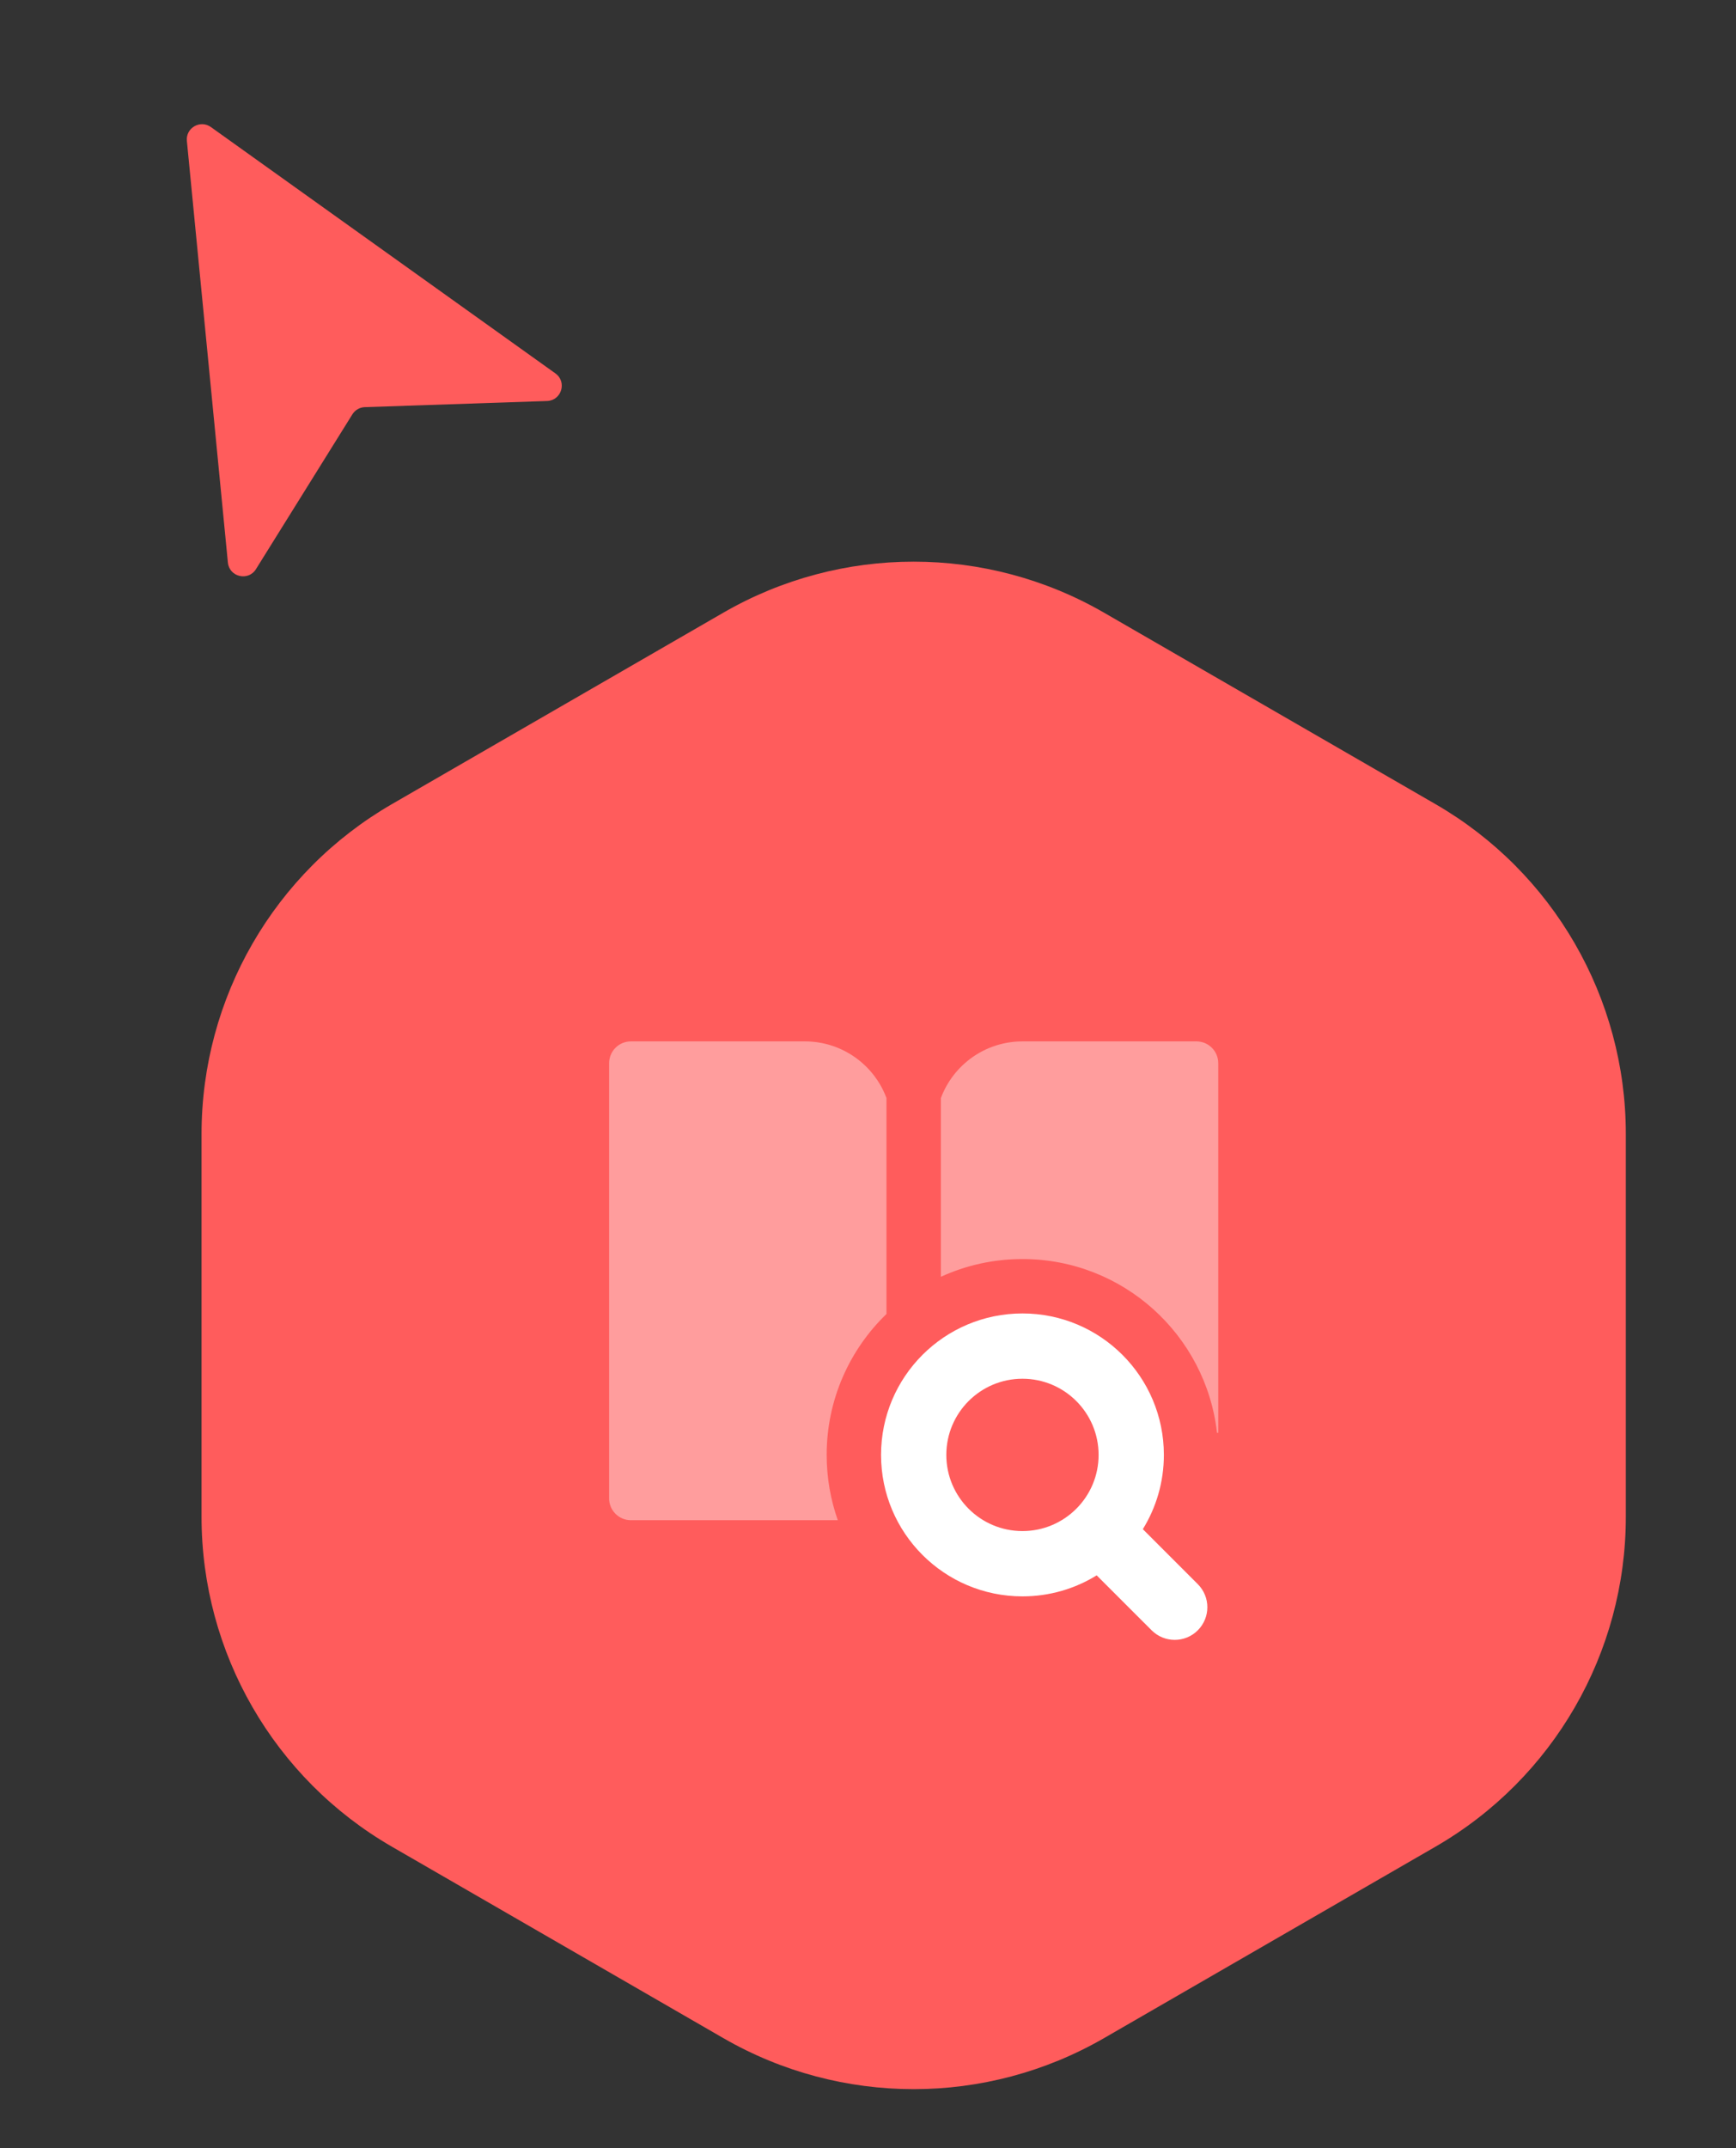
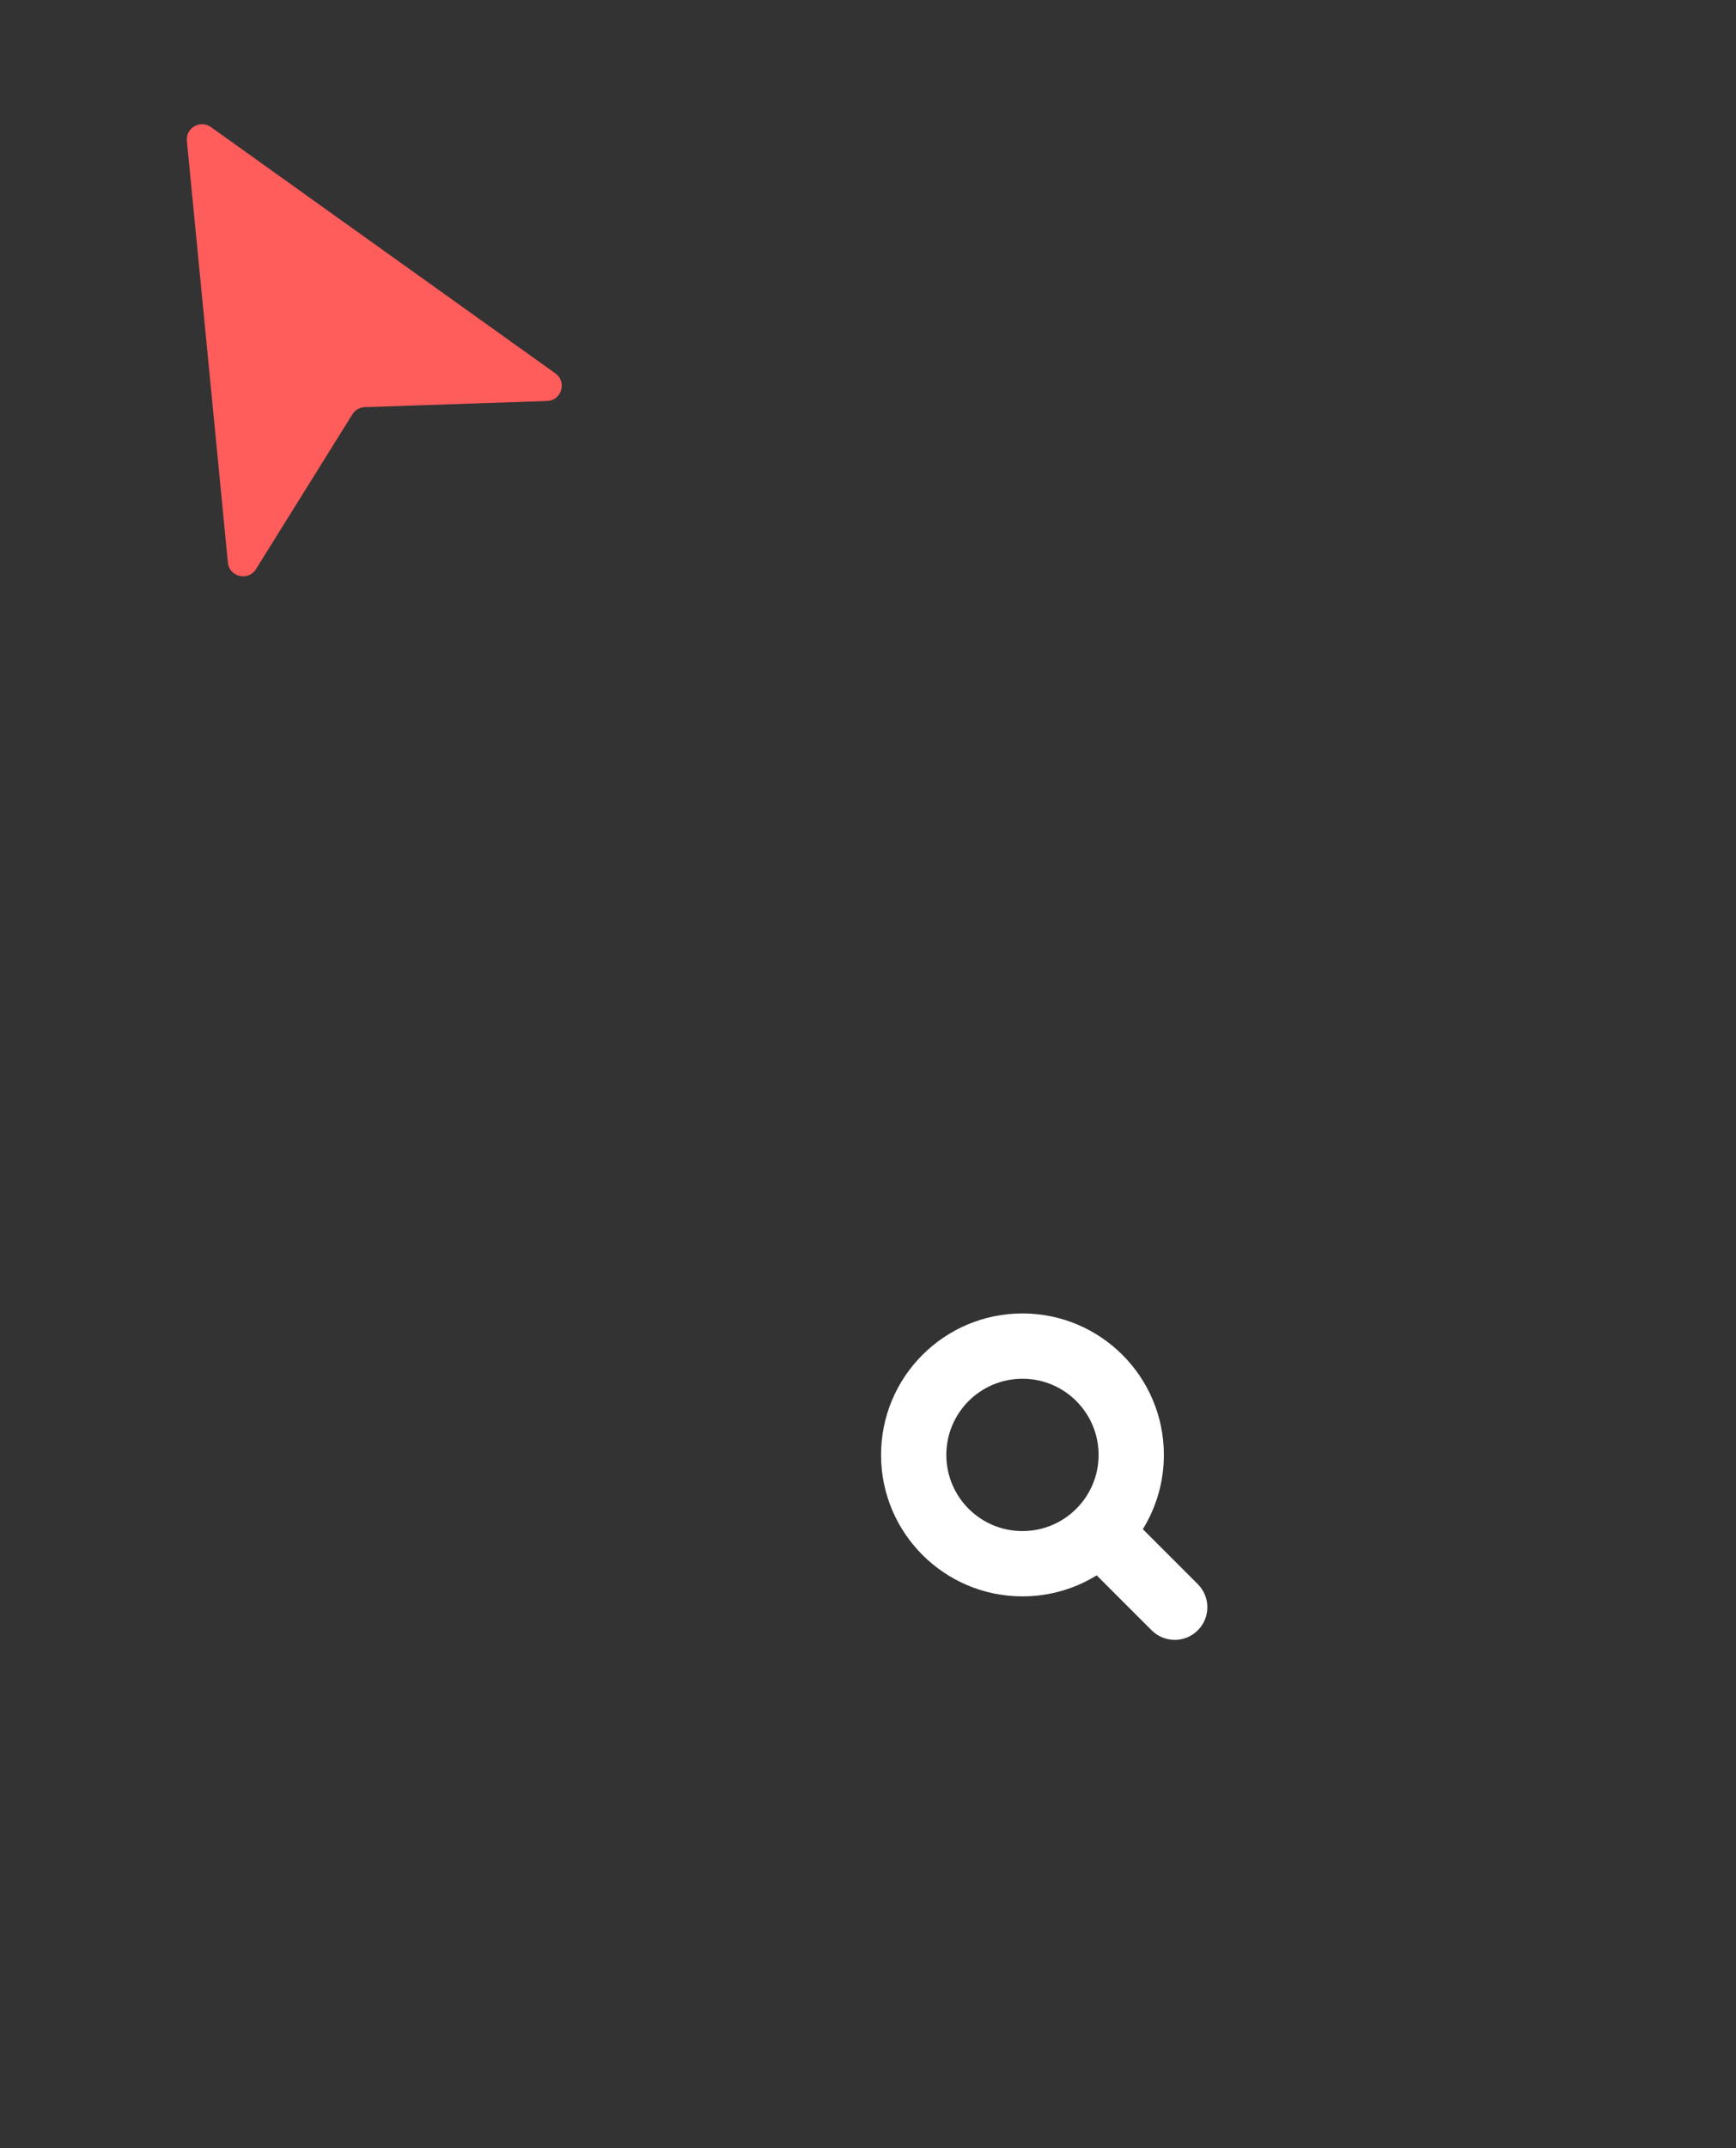
<svg xmlns="http://www.w3.org/2000/svg" width="114" height="141" viewBox="0 0 114 141" fill="none">
  <rect x="0" y="0" width="114" height="141" fill="#333333" stroke="none" />
-   <path d="M47.5 40.217C55.235 35.751 64.765 35.751 72.5 40.217L94.265 52.783C102 57.249 106.765 65.502 106.765 74.434V99.566C106.765 108.498 102 116.751 94.265 121.217L72.5 133.783C64.765 138.249 55.235 138.249 47.5 133.783L25.735 121.217C18 116.751 13.235 108.498 13.235 99.566V74.434C13.235 65.502 18 57.249 25.735 52.783L47.5 40.217Z" fill="#FF5C5C" />
  <g clip-path="url(#clip0_3266_1940)">
-     <path fill-rule="evenodd" clip-rule="evenodd" d="M41.429 68.358C40.64 68.358 40 68.998 40 69.787V98.358C40 99.147 40.64 99.786 41.429 99.786H55.017C54.544 98.446 54.286 97.004 54.286 95.501C54.286 91.868 55.792 88.588 58.214 86.249V72.079C57.406 69.906 55.312 68.358 52.857 68.358H41.429ZM61.786 72.079V83.809C63.416 83.061 65.231 82.644 67.143 82.644C73.753 82.644 79.198 87.632 79.919 94.05H80V69.787C80 68.998 79.36 68.358 78.571 68.358H67.143C64.688 68.358 62.594 69.906 61.786 72.079Z" fill="white" fill-opacity="0.4" />
    <path fill-rule="evenodd" clip-rule="evenodd" d="M62.143 95.501C62.143 92.739 64.381 90.501 67.143 90.501C69.904 90.501 72.143 92.739 72.143 95.501C72.143 98.262 69.904 100.5 67.143 100.5C64.381 100.5 62.143 98.262 62.143 95.501ZM67.143 86.215C62.014 86.215 57.857 90.372 57.857 95.501C57.857 100.629 62.014 104.786 67.143 104.786C68.931 104.786 70.601 104.281 72.017 103.406L75.626 107.014C76.463 107.851 77.82 107.851 78.657 107.014C79.494 106.178 79.494 104.821 78.657 103.984L75.048 100.375C75.923 98.958 76.429 97.288 76.429 95.501C76.429 90.372 72.271 86.215 67.143 86.215Z" fill="white" />
  </g>
  <path d="M12.272 9.25C12.189 8.396 13.151 7.841 13.849 8.34L36.471 24.509C37.248 25.065 36.878 26.29 35.923 26.322L23.956 26.725C23.623 26.736 23.317 26.913 23.141 27.196L16.809 37.358C16.303 38.169 15.057 37.877 14.965 36.926L12.272 9.25Z" fill="#FF5C5C" />
  <defs>
    <clipPath id="clip0_3266_1940">
      <rect width="40" height="40" fill="white" transform="translate(40 68)" />
    </clipPath>
  </defs>
</svg>